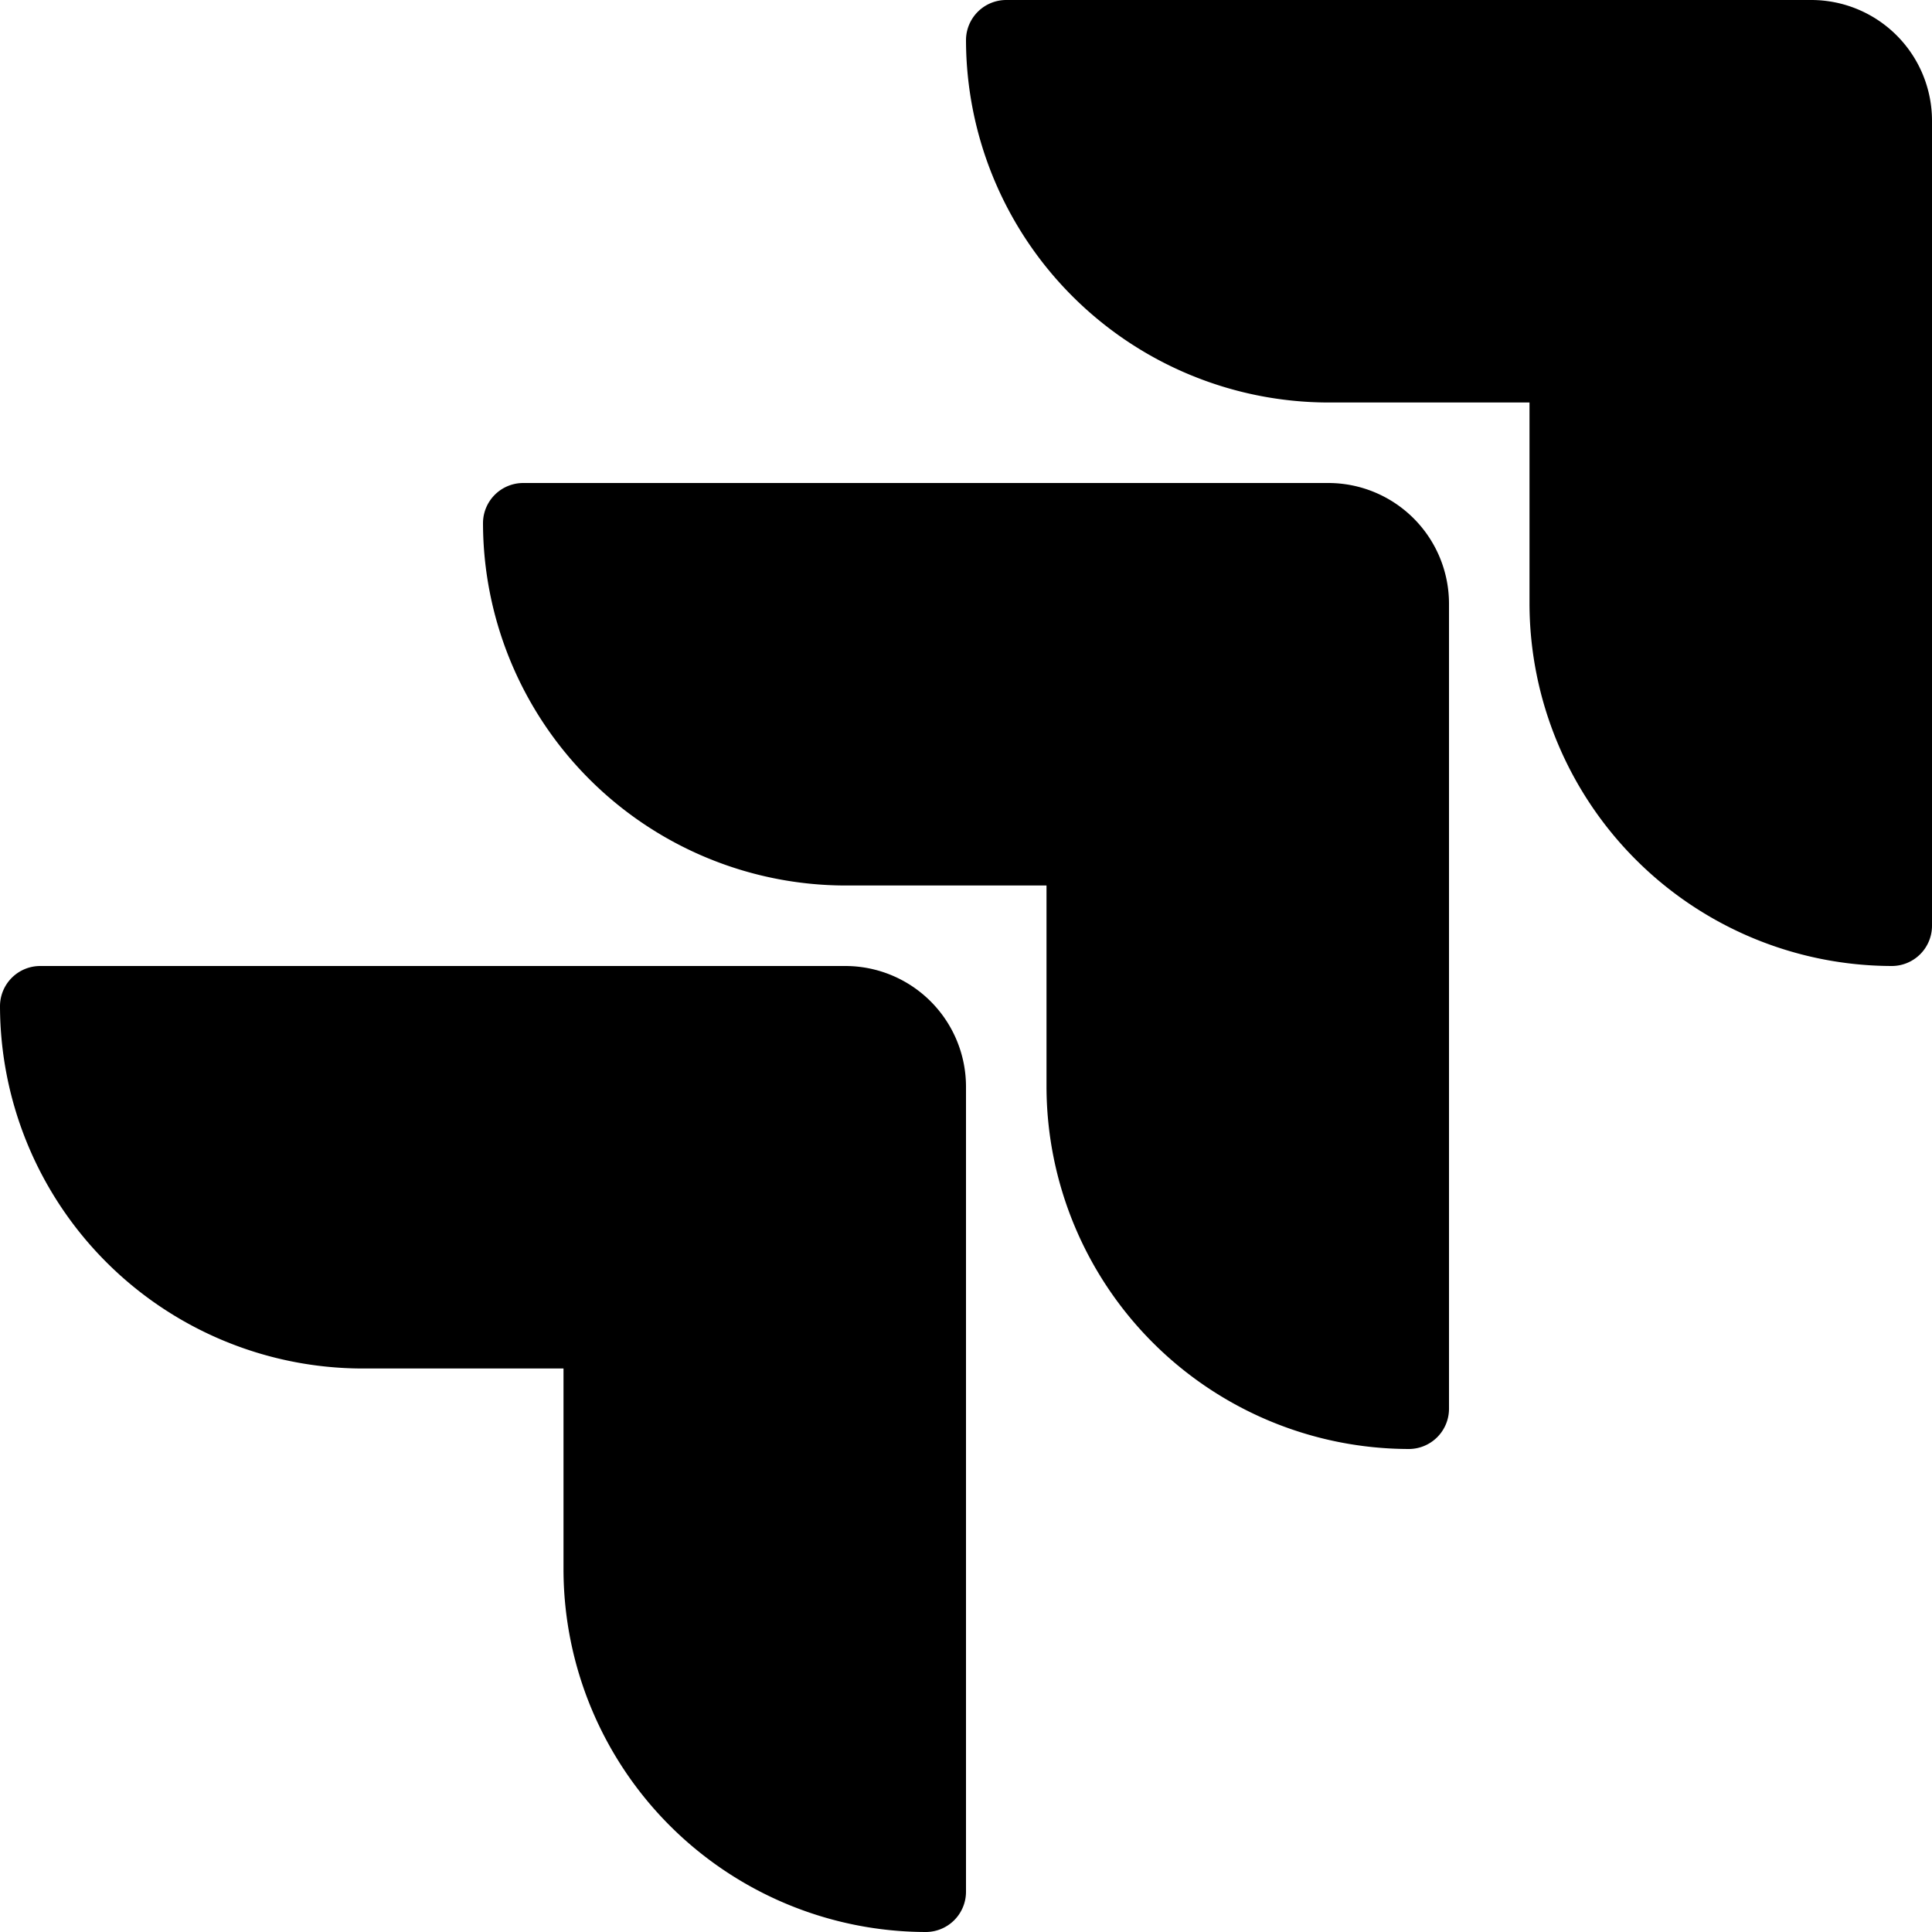
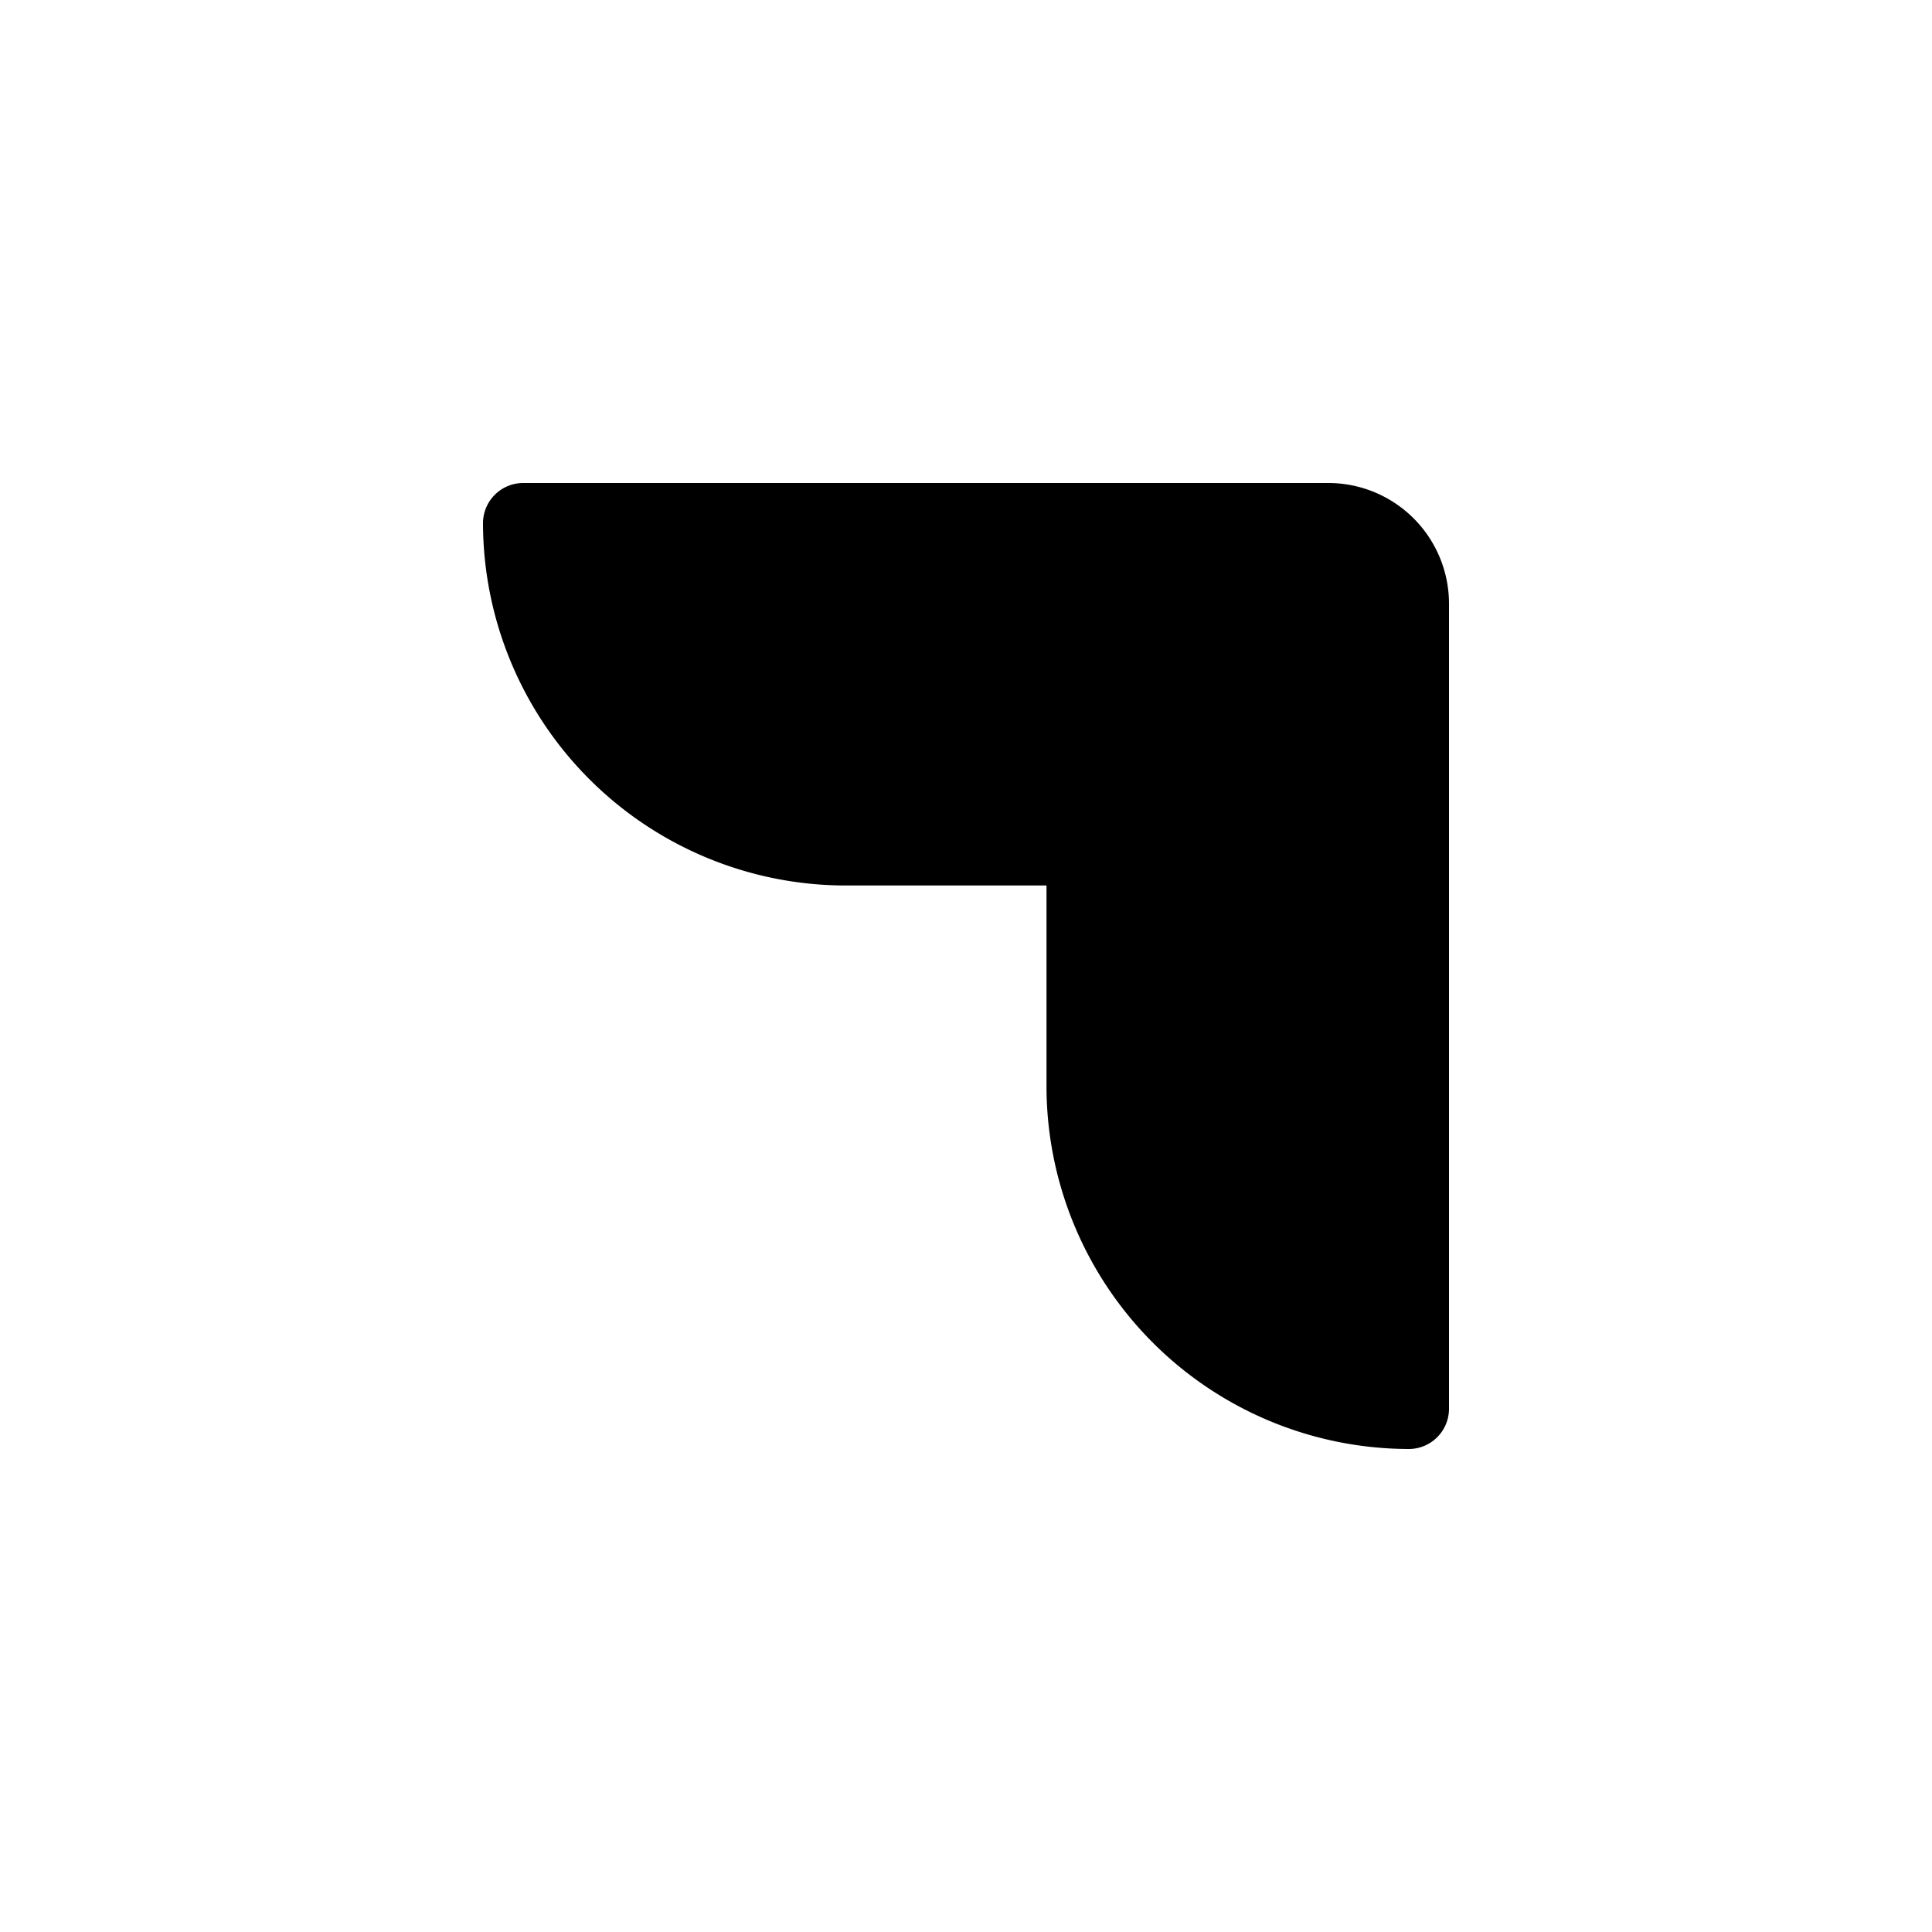
<svg xmlns="http://www.w3.org/2000/svg" viewBox="0 0 24 24">
  <g>
-     <path d="M22.5 0h-10a0.5 0.5 0 0 0 -0.5 0.5A4.51 4.51 0 0 0 16.5 5H19v2.5a4.51 4.51 0 0 0 4.5 4.5 0.5 0.5 0 0 0 0.5 -0.5v-10A1.5 1.5 0 0 0 22.5 0Z" fill="#000000" stroke-width="1" />
    <path d="M16.5 6h-10a0.5 0.5 0 0 0 -0.5 0.5 4.51 4.51 0 0 0 4.5 4.5H13v2.5a4.51 4.51 0 0 0 4.5 4.5 0.5 0.5 0 0 0 0.5 -0.5v-10A1.5 1.5 0 0 0 16.5 6Z" fill="#000000" stroke-width="1" />
-     <path d="M10.5 12H0.5a0.5 0.5 0 0 0 -0.5 0.5A4.51 4.51 0 0 0 4.5 17H7v2.5a4.51 4.51 0 0 0 4.5 4.5 0.5 0.5 0 0 0 0.5 -0.5v-10a1.5 1.5 0 0 0 -1.5 -1.5Z" fill="#000000" stroke-width="1" />
  </g>
</svg>